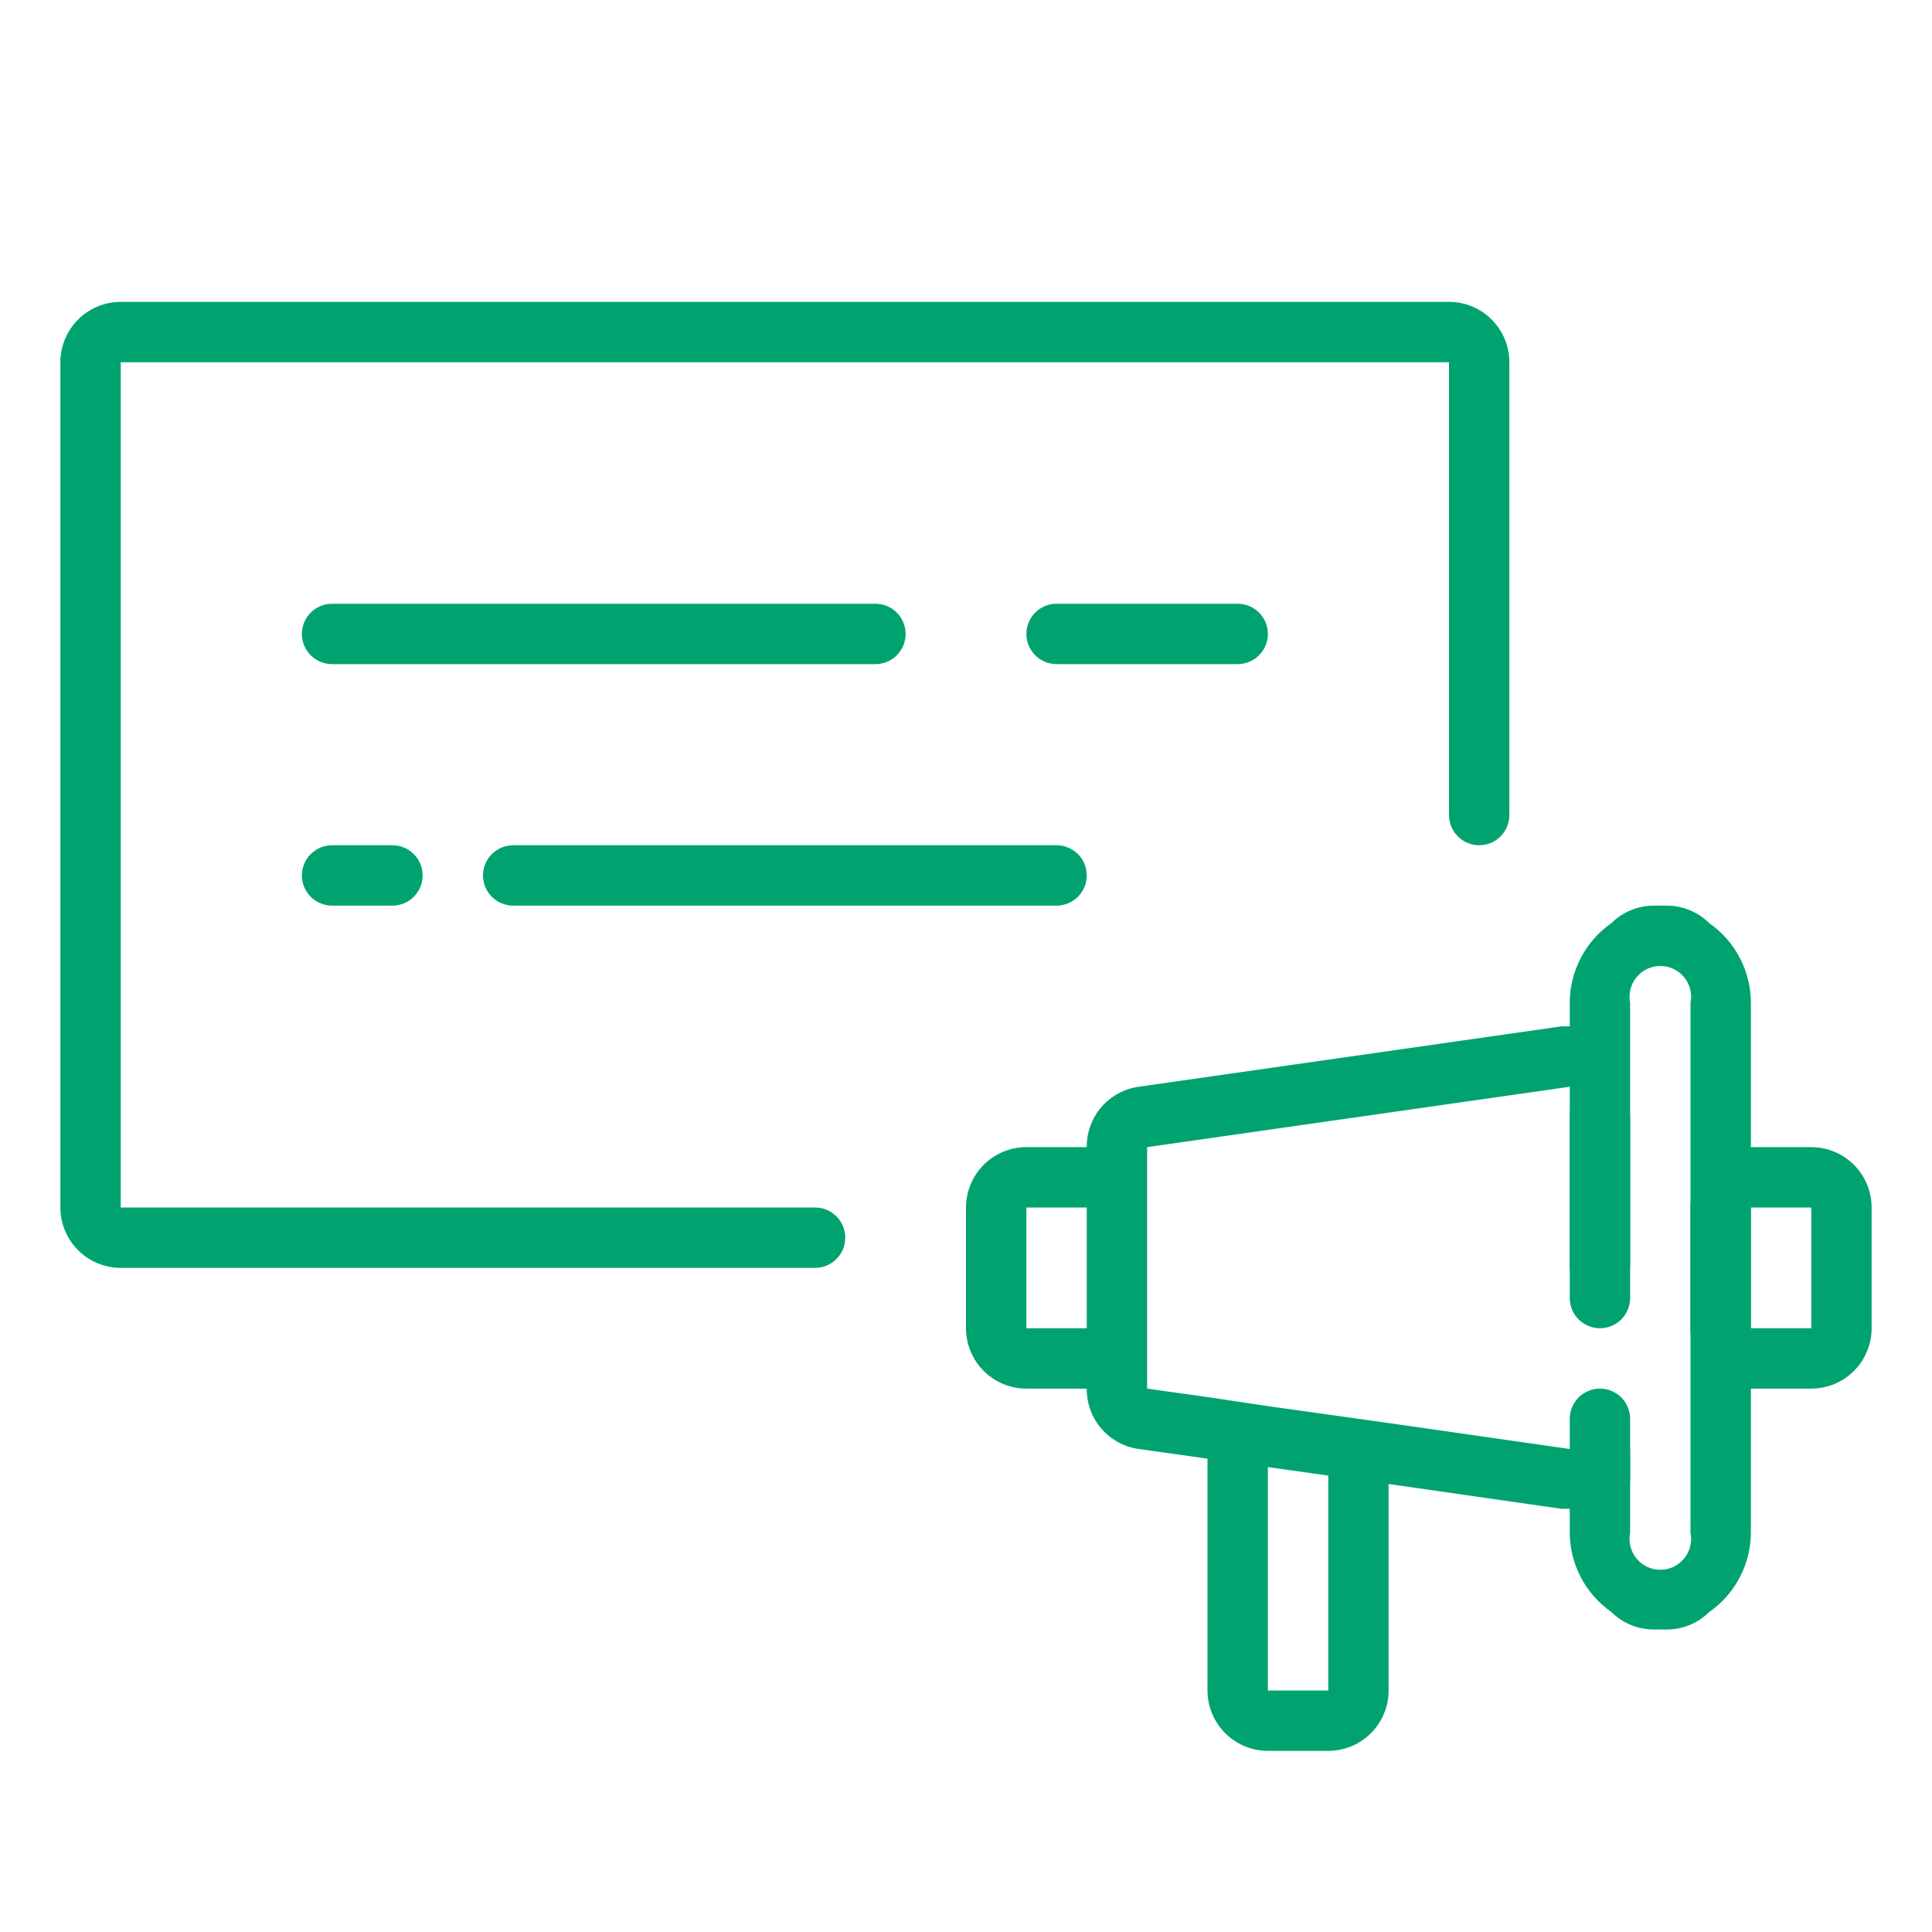
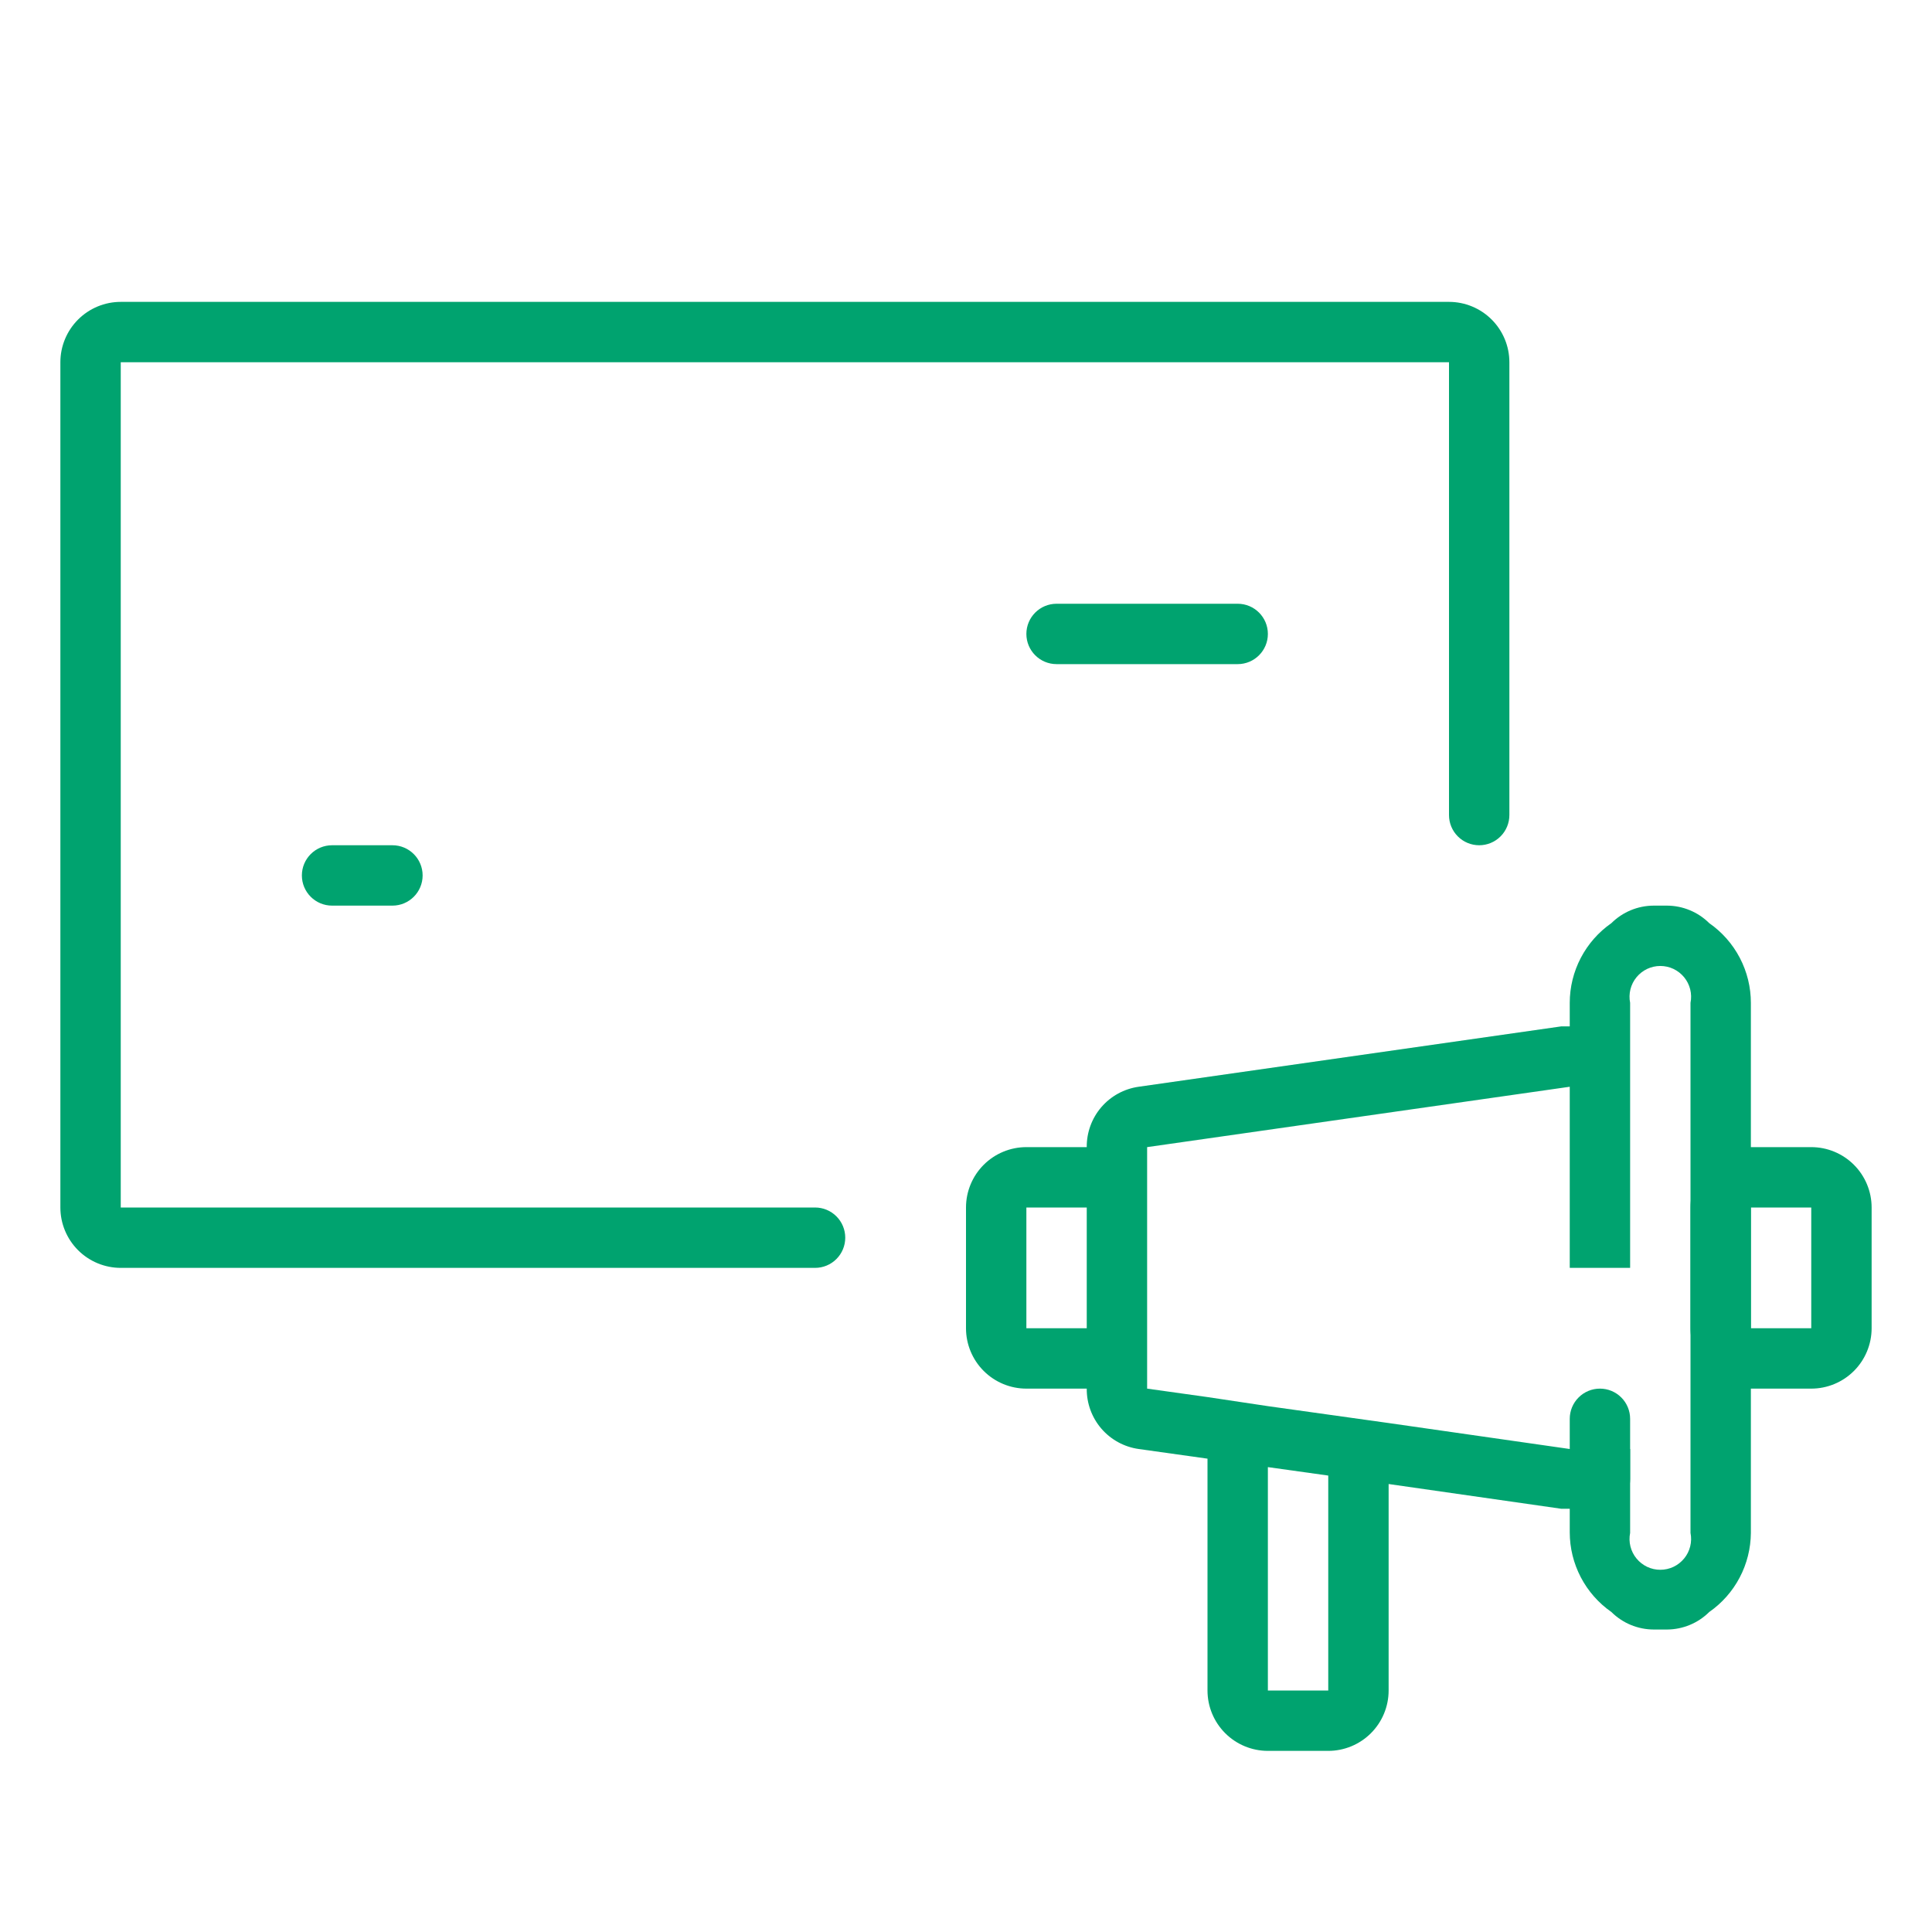
<svg xmlns="http://www.w3.org/2000/svg" width="64" height="64" viewBox="0 0 64 64" fill="none">
  <path d="M56.62 30.58C56.248 30.21 55.745 30.002 55.22 30H54.78C54.255 30.002 53.752 30.21 53.38 30.58C52.954 30.876 52.607 31.271 52.366 31.731C52.126 32.191 52 32.701 52 33.22V34H51.72L37.72 36C37.239 36.068 36.8 36.308 36.483 36.676C36.167 37.044 35.995 37.515 36 38H34C33.47 38 32.961 38.211 32.586 38.586C32.211 38.961 32 39.47 32 40V44C32 44.53 32.211 45.039 32.586 45.414C32.961 45.789 33.47 46 34 46H36C35.995 46.485 36.167 46.956 36.483 47.324C36.8 47.692 37.239 47.932 37.72 48L40 48.32V56C40 56.53 40.211 57.039 40.586 57.414C40.961 57.789 41.47 58 42 58H44C44.53 58 45.039 57.789 45.414 57.414C45.789 57.039 46 56.53 46 56V49.16L51.72 49.98H52V50.76C52 51.279 52.126 51.789 52.366 52.249C52.607 52.709 52.954 53.104 53.38 53.4C53.752 53.77 54.255 53.978 54.78 53.98H55.22C55.745 53.978 56.248 53.77 56.62 53.4C57.043 53.106 57.389 52.714 57.629 52.258C57.869 51.802 57.996 51.295 58 50.78V33.22C58 32.701 57.874 32.191 57.634 31.731C57.393 31.271 57.046 30.876 56.62 30.58V30.58ZM34 44V40H36V44H34ZM44 56H42V48.6L44 48.88V56ZM56 50.78C56.03 50.928 56.026 51.081 55.99 51.227C55.953 51.374 55.885 51.511 55.789 51.627C55.693 51.744 55.573 51.838 55.437 51.903C55.3 51.968 55.151 52.001 55 52.001C54.849 52.001 54.7 51.968 54.563 51.903C54.427 51.838 54.307 51.744 54.211 51.627C54.115 51.511 54.047 51.374 54.01 51.227C53.974 51.081 53.97 50.928 54 50.78V48H52L46 47.14L44 46.86L42 46.58L40 46.28L38 46V38L52 36V42H54V33.22C53.97 33.072 53.974 32.919 54.01 32.773C54.047 32.626 54.115 32.489 54.211 32.373C54.307 32.256 54.427 32.162 54.563 32.097C54.7 32.032 54.849 31.999 55 31.999C55.151 31.999 55.3 32.032 55.437 32.097C55.573 32.162 55.693 32.256 55.789 32.373C55.885 32.489 55.953 32.626 55.99 32.773C56.026 32.919 56.03 33.072 56 33.22V50.78Z" fill="#00A36F" />
-   <path d="M53 44C52.735 44 52.48 43.895 52.293 43.707C52.105 43.52 52 43.265 52 43V37C52 36.735 52.105 36.48 52.293 36.293C52.48 36.105 52.735 36 53 36C53.265 36 53.52 36.105 53.707 36.293C53.895 36.48 54 36.735 54 37V43C54 43.265 53.895 43.52 53.707 43.707C53.52 43.895 53.265 44 53 44Z" fill="#00A36F" />
  <path d="M53 50C52.735 50 52.48 49.895 52.293 49.707C52.105 49.52 52 49.265 52 49V47C52 46.735 52.105 46.48 52.293 46.293C52.48 46.105 52.735 46 53 46C53.265 46 53.52 46.105 53.707 46.293C53.895 46.48 54 46.735 54 47V49C54 49.265 53.895 49.52 53.707 49.707C53.52 49.895 53.265 50 53 50Z" fill="#00A36F" />
  <path d="M60 40V44H58V40H60ZM60 38H58C57.47 38 56.961 38.211 56.586 38.586C56.211 38.961 56 39.47 56 40V44C56 44.53 56.211 45.039 56.586 45.414C56.961 45.789 57.47 46 58 46H60C60.53 46 61.039 45.789 61.414 45.414C61.789 45.039 62 44.53 62 44V40C62 39.47 61.789 38.961 61.414 38.586C61.039 38.211 60.53 38 60 38Z" fill="#00A36F" />
  <path d="M48 10H4C3.47 10 2.961 10.211 2.586 10.586C2.211 10.961 2 11.47 2 12V40C2 40.53 2.211 41.039 2.586 41.414C2.961 41.789 3.47 42 4 42H27C27.265 42 27.52 41.895 27.707 41.707C27.895 41.52 28 41.265 28 41C28 40.735 27.895 40.48 27.707 40.293C27.52 40.105 27.265 40 27 40H4V12H48V27C48 27.265 48.105 27.52 48.293 27.707C48.48 27.895 48.735 28 49 28C49.265 28 49.52 27.895 49.707 27.707C49.895 27.52 50 27.265 50 27V12C50 11.47 49.789 10.961 49.414 10.586C49.039 10.211 48.53 10 48 10Z" fill="#00A36F" />
-   <path d="M29 20H11C10.448 20 10 20.448 10 21C10 21.552 10.448 22 11 22H29C29.552 22 30 21.552 30 21C30 20.448 29.552 20 29 20Z" fill="#00A36F" />
  <path d="M41 20H35C34.448 20 34 20.448 34 21C34 21.552 34.448 22 35 22H41C41.552 22 42 21.552 42 21C42 20.448 41.552 20 41 20Z" fill="#00A36F" />
-   <path d="M35 28H17C16.448 28 16 28.448 16 29C16 29.552 16.448 30 17 30H35C35.552 30 36 29.552 36 29C36 28.448 35.552 28 35 28Z" fill="#00A36F" />
  <path d="M13 28H11C10.448 28 10 28.448 10 29C10 29.552 10.448 30 11 30H13C13.552 30 14 29.552 14 29C14 28.448 13.552 28 13 28Z" fill="#00A36F" />
</svg>